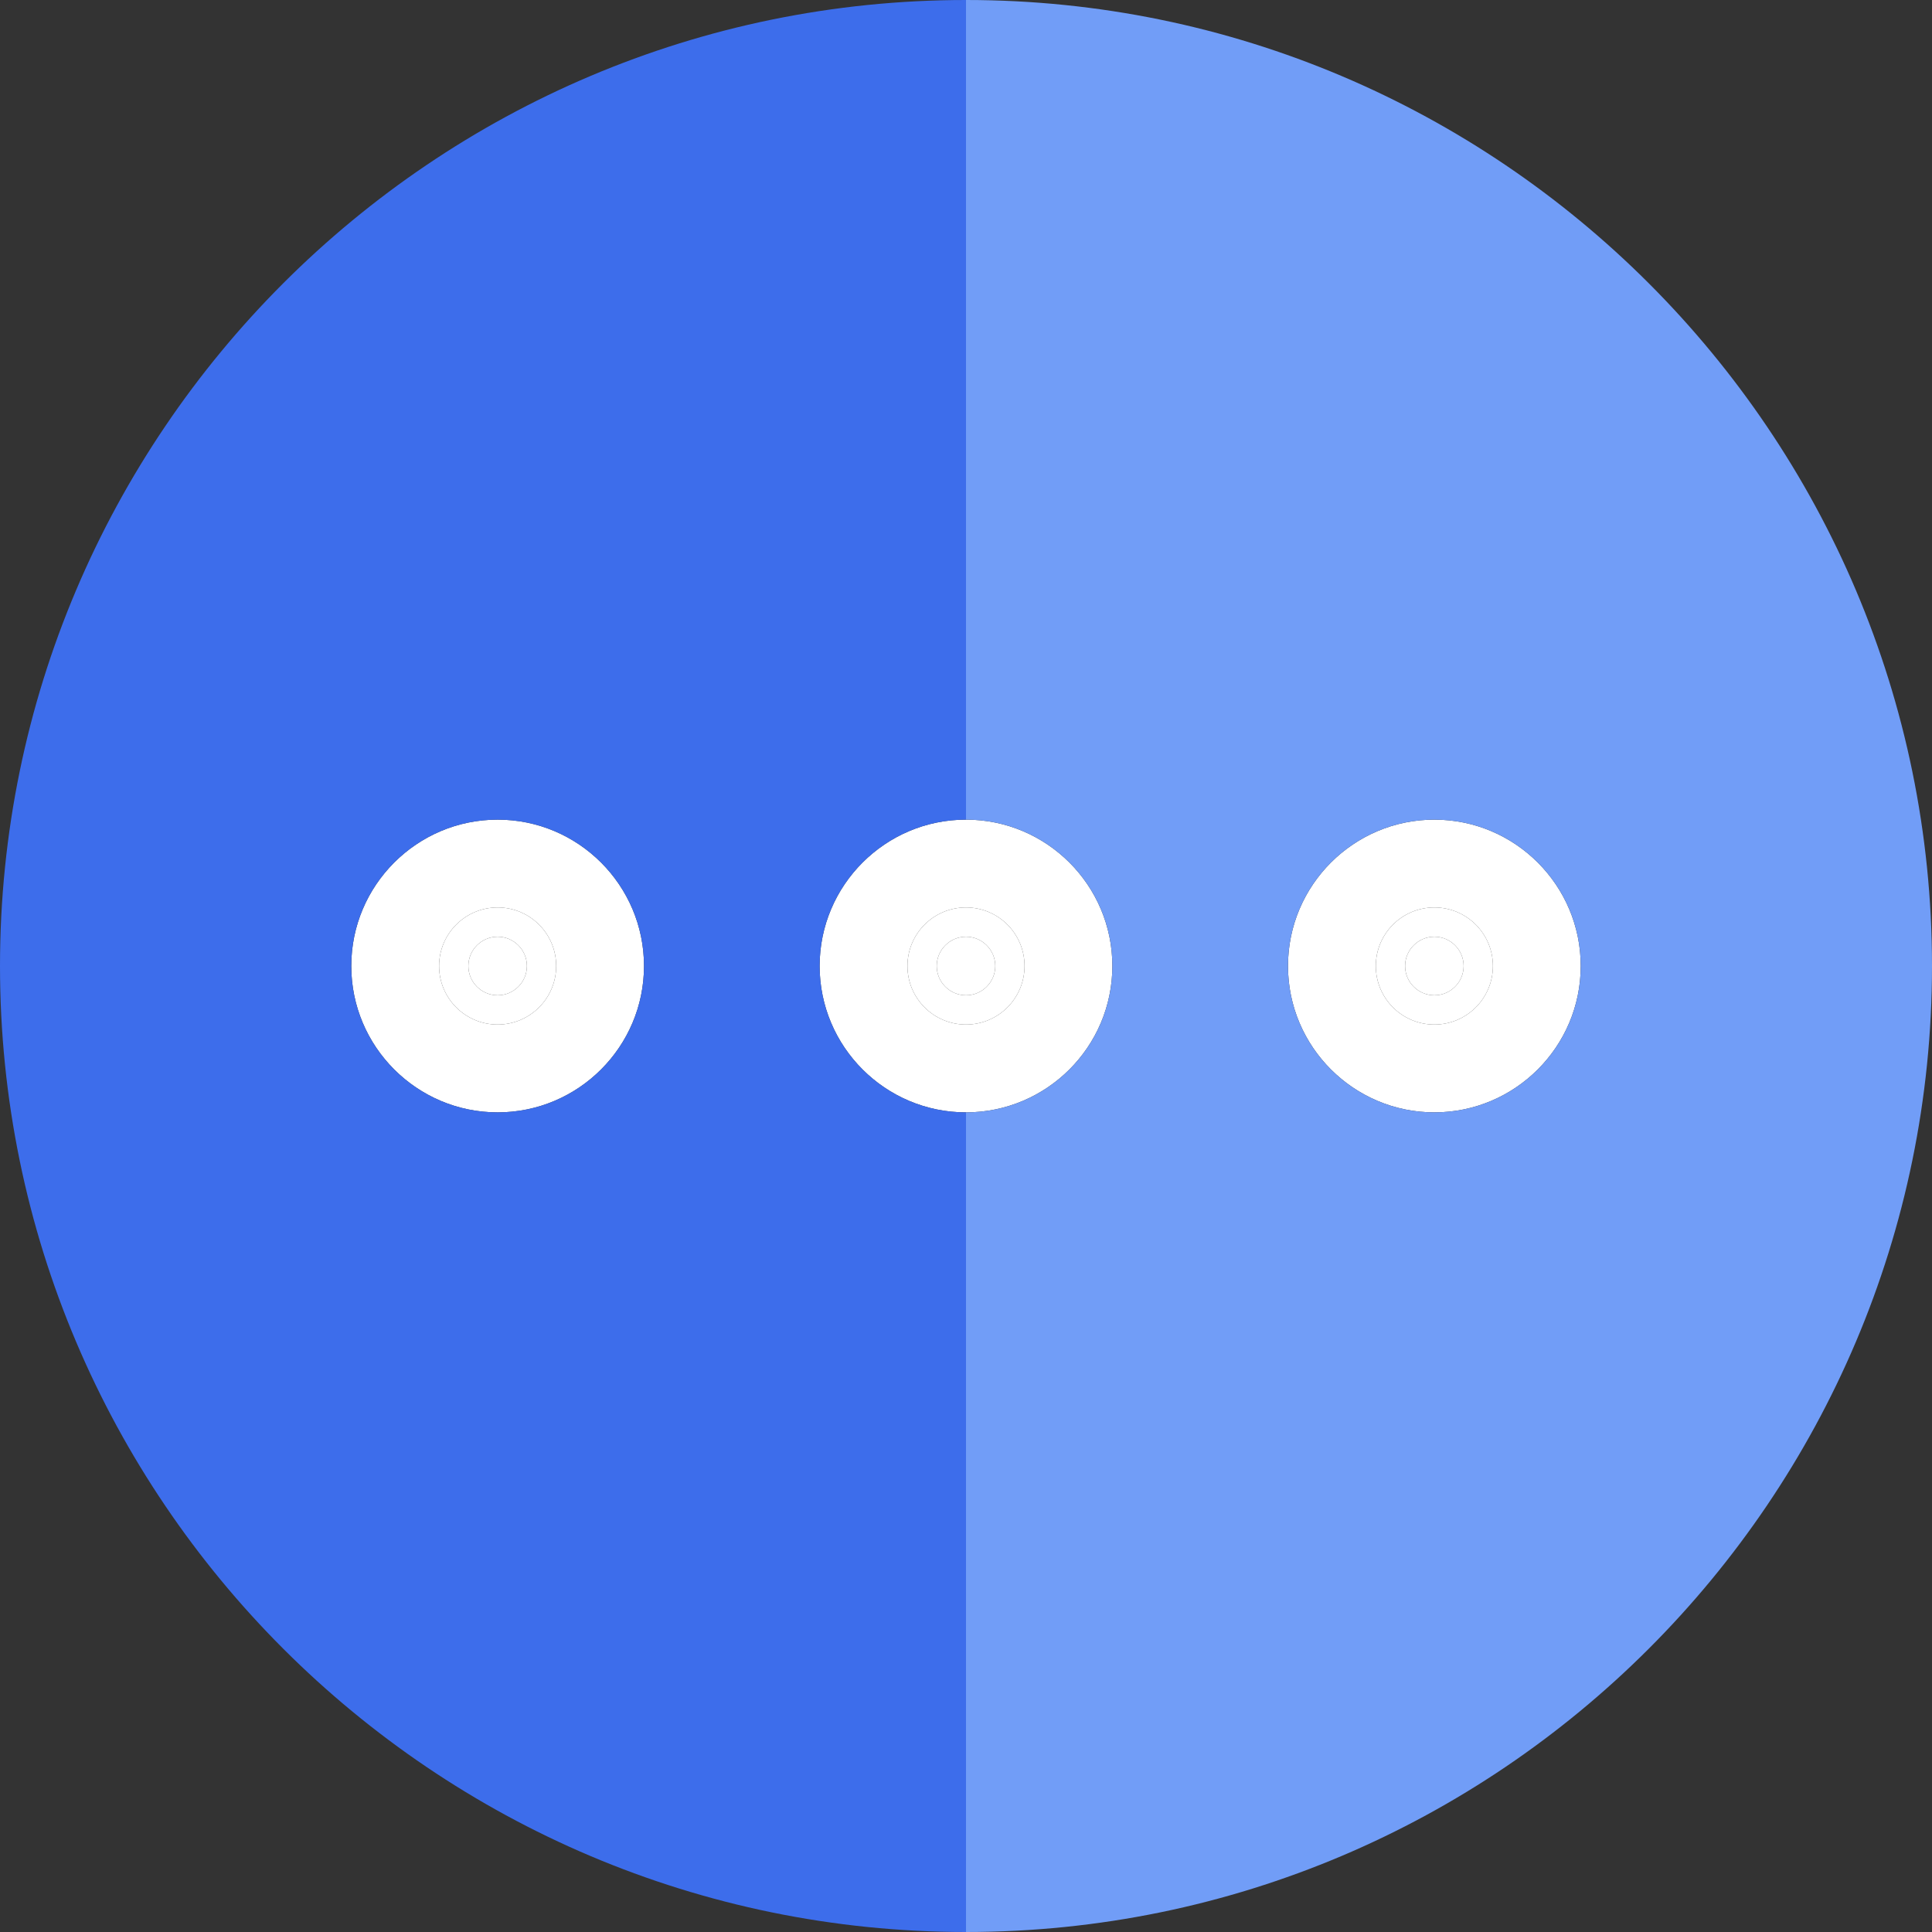
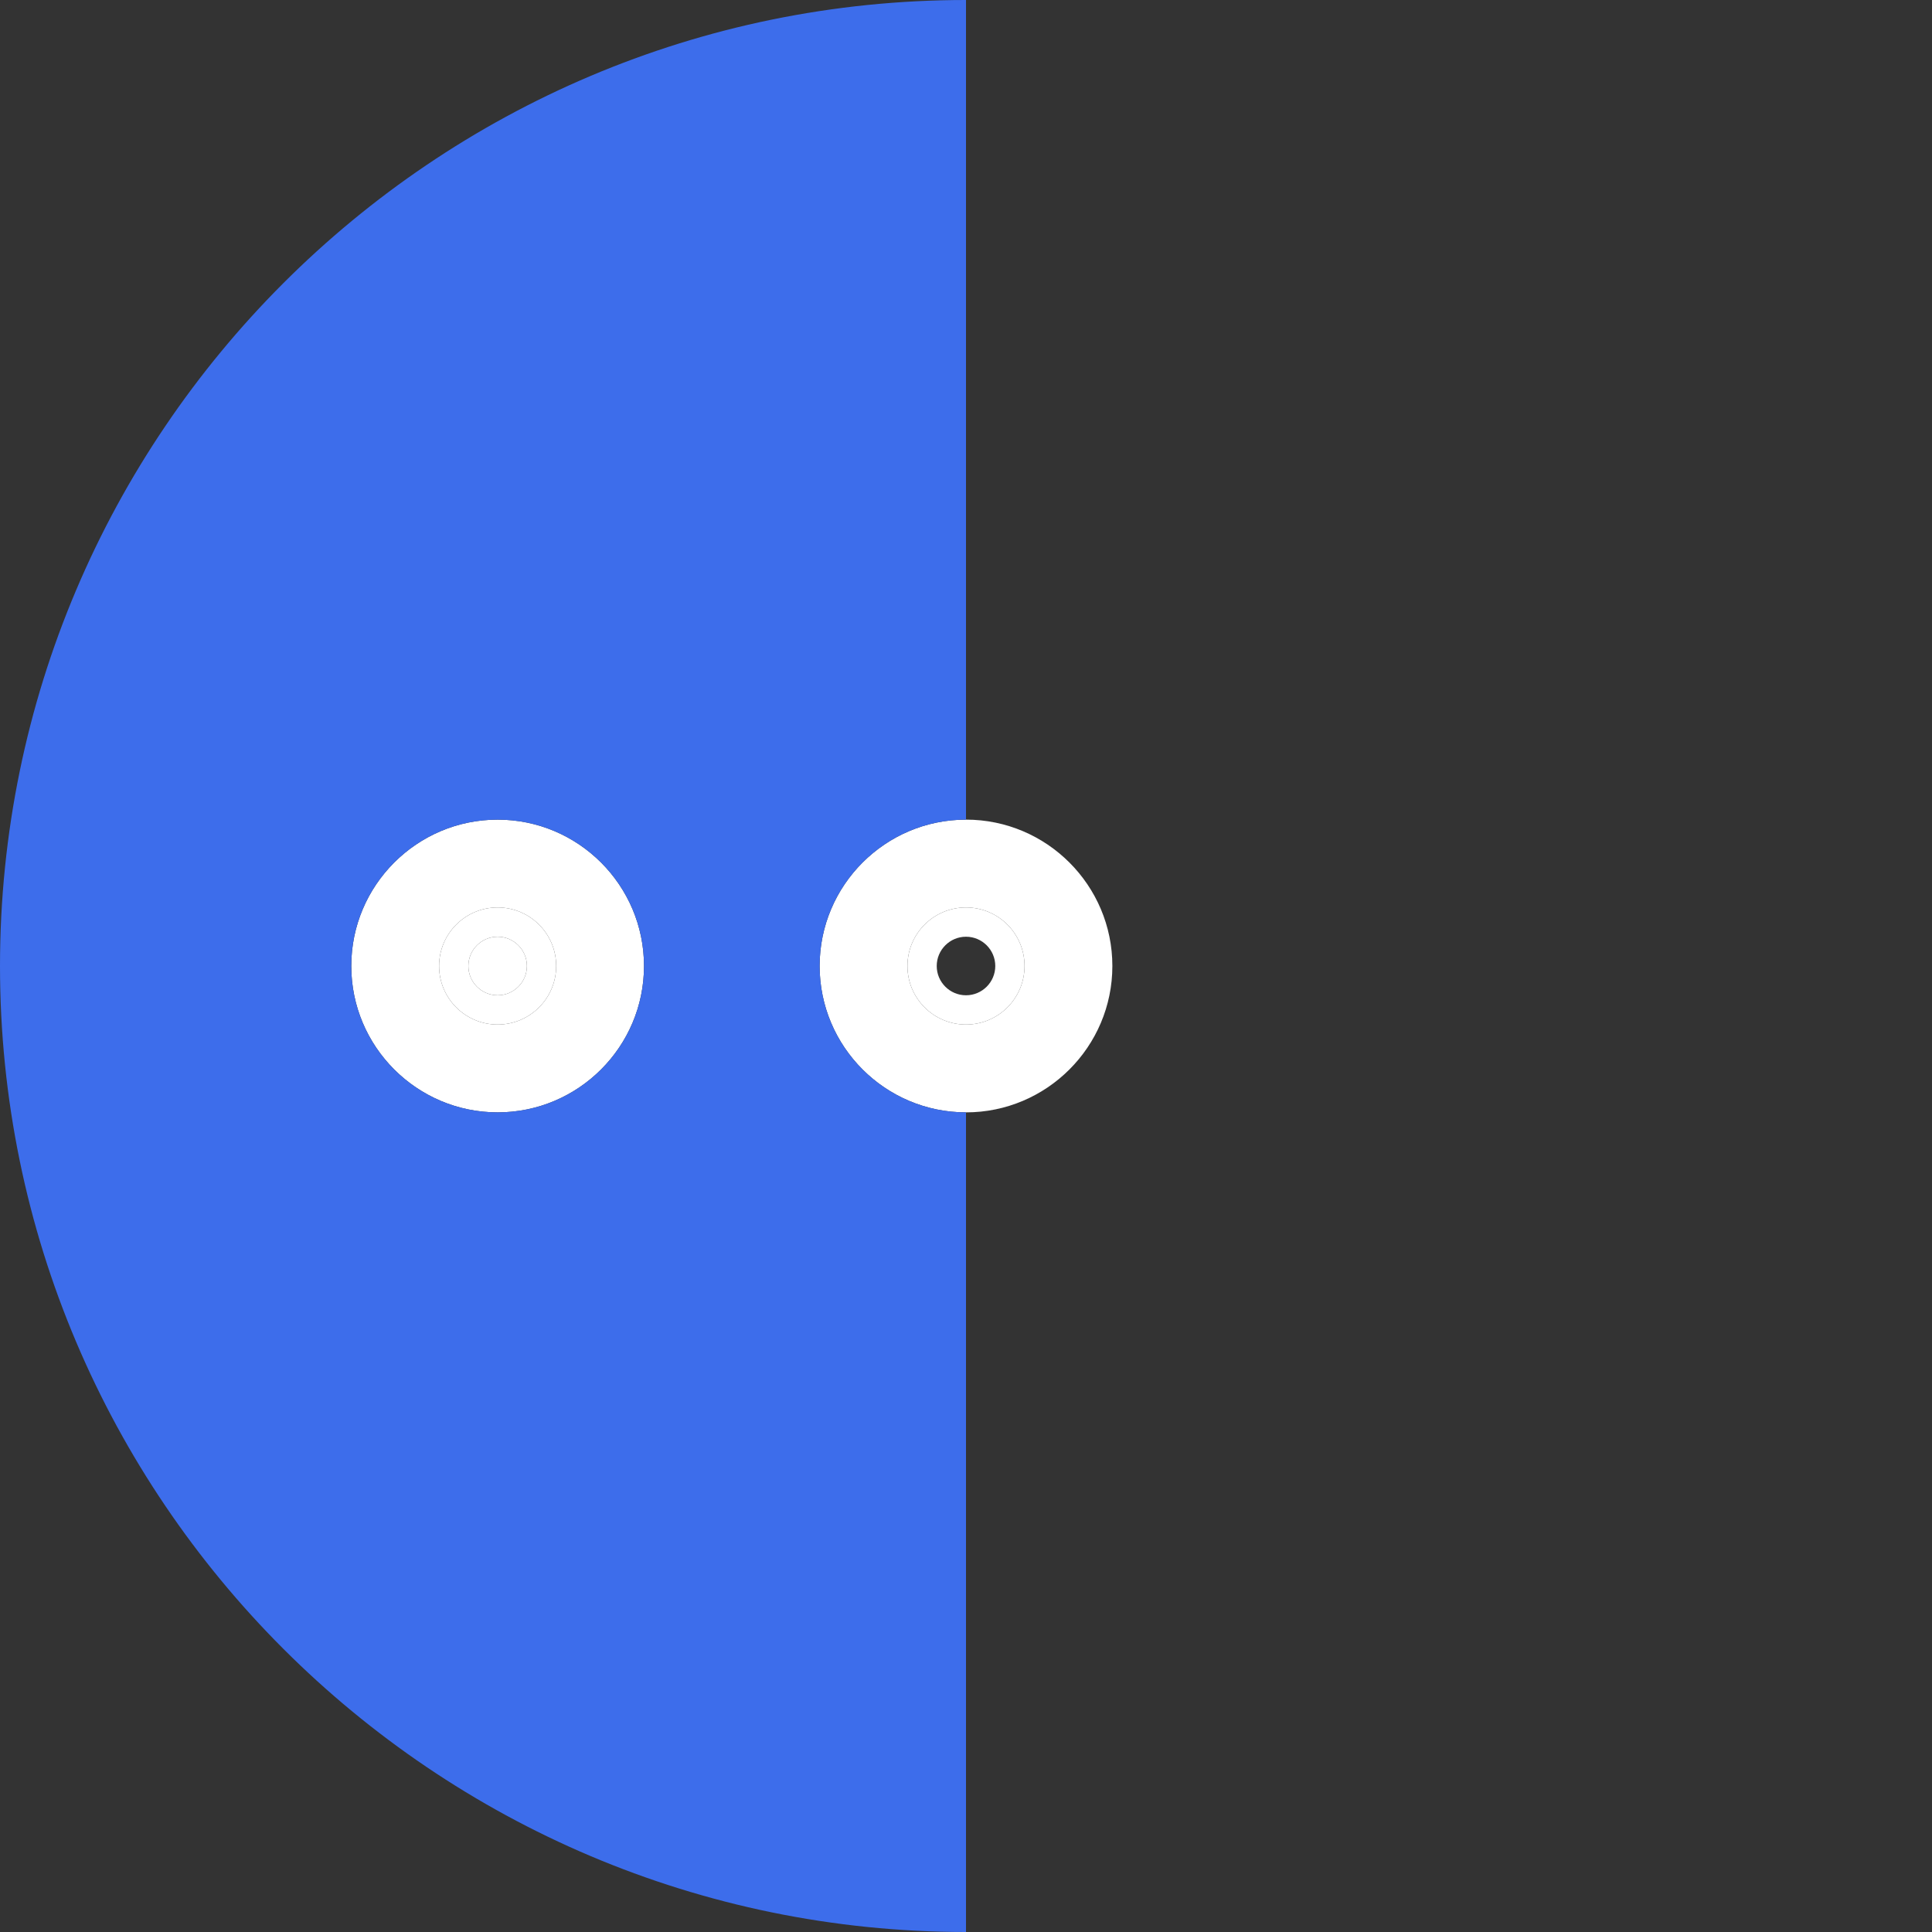
<svg xmlns="http://www.w3.org/2000/svg" version="1.1" id="Layer_1" x="0px" y="0px" viewBox="0 0 512 512" style="enable-background:new 0 0 512 512;" xml:space="preserve">
  <rect x="0" y="0" width="512" height="512" fill="#333333" stroke="none" />
  <g>
    <path style="fill:#FFFFFF;" d="M131.879,248.242c-4.278,0-7.758,3.48-7.758,7.758c0,4.278,3.48,7.758,7.758,7.758   c4.278,0,7.758-3.48,7.758-7.758C139.636,251.722,136.156,248.242,131.879,248.242z" />
    <path style="fill:#FFFFFF;" d="M131.879,217.212c-21.388,0-38.788,17.4-38.788,38.788s17.4,38.788,38.788,38.788   s38.788-17.4,38.788-38.788S153.266,217.212,131.879,217.212z M131.879,271.515c-8.569,0-15.515-6.946-15.515-15.515   c0-8.569,6.946-15.515,15.515-15.515c8.567,0,15.515,6.946,15.515,15.515C147.394,264.569,140.446,271.515,131.879,271.515z" />
    <path style="fill:#FFFFFF;" d="M131.879,240.485c-8.569,0-15.515,6.946-15.515,15.515c0,8.569,6.946,15.515,15.515,15.515   c8.567,0,15.515-6.946,15.515-15.515C147.394,247.431,140.446,240.485,131.879,240.485z M131.879,263.758   c-4.278,0-7.758-3.48-7.758-7.758c0-4.278,3.48-7.758,7.758-7.758c4.278,0,7.758,3.48,7.758,7.758   C139.636,260.278,136.156,263.758,131.879,263.758z" />
-     <path style="fill:#FFFFFF;" d="M256,248.242c-4.278,0-7.758,3.48-7.758,7.758c0,4.278,3.48,7.758,7.758,7.758   c4.278,0,7.758-3.48,7.758-7.758C263.758,251.722,260.278,248.242,256,248.242z" />
    <path style="fill:#FFFFFF;" d="M256,217.212c-21.388,0-38.788,17.4-38.788,38.788s17.4,38.788,38.788,38.788   s38.788-17.4,38.788-38.788S277.388,217.212,256,217.212z M256,271.515c-8.569,0-15.515-6.946-15.515-15.515   c0-8.569,6.946-15.515,15.515-15.515c8.569,0,15.515,6.946,15.515,15.515C271.515,264.569,264.569,271.515,256,271.515z" />
    <path style="fill:#FFFFFF;" d="M256,240.485c-8.569,0-15.515,6.946-15.515,15.515c0,8.569,6.946,15.515,15.515,15.515   c8.569,0,15.515-6.946,15.515-15.515C271.515,247.431,264.569,240.485,256,240.485z M256,263.758c-4.278,0-7.758-3.48-7.758-7.758   c0-4.278,3.48-7.758,7.758-7.758c4.278,0,7.758,3.48,7.758,7.758C263.758,260.278,260.278,263.758,256,263.758z" />
-     <path style="fill:#FFFFFF;" d="M372.364,256c0,4.278,3.48,7.758,7.758,7.758c4.278,0,7.758-3.48,7.758-7.758   c0-4.278-3.48-7.758-7.758-7.758C375.844,248.242,372.364,251.722,372.364,256z" />
-     <path style="fill:#FFFFFF;" d="M341.333,256c0,21.388,17.4,38.788,38.788,38.788c21.388,0,38.788-17.4,38.788-38.788   s-17.4-38.788-38.788-38.788C358.734,217.212,341.333,234.612,341.333,256z M395.636,256c0,8.569-6.946,15.515-15.515,15.515   c-8.569,0-15.515-6.946-15.515-15.515c0-8.569,6.946-15.515,15.515-15.515C388.69,240.485,395.636,247.431,395.636,256z" />
-     <path style="fill:#FFFFFF;" d="M364.606,256c0,8.569,6.946,15.515,15.515,15.515c8.569,0,15.515-6.946,15.515-15.515   c0-8.569-6.946-15.515-15.515-15.515C371.552,240.485,364.606,247.431,364.606,256z M387.879,256c0,4.278-3.48,7.758-7.758,7.758   c-4.278,0-7.758-3.48-7.758-7.758c0-4.278,3.48-7.758,7.758-7.758C384.399,248.242,387.879,251.722,387.879,256z" />
  </g>
-   <path style="fill:#719DF7;" d="M256,0v217.212c21.388,0,38.788,17.4,38.788,38.788s-17.4,38.788-38.788,38.788V512  c141.158,0,256-114.842,256-256S397.158,0,256,0z M380.121,294.788c-21.388,0-38.788-17.4-38.788-38.788s17.4-38.788,38.788-38.788  c21.388,0,38.788,17.4,38.788,38.788S401.509,294.788,380.121,294.788z" />
  <path style="fill:#3D6DEB;" d="M217.212,256c0-21.388,17.4-38.788,38.788-38.788V0C114.842,0,0,114.842,0,256s114.842,256,256,256  V294.788C234.612,294.788,217.212,277.388,217.212,256z M131.879,294.788c-21.388,0-38.788-17.4-38.788-38.788  s17.4-38.788,38.788-38.788s38.788,17.4,38.788,38.788S153.266,294.788,131.879,294.788z" />
  <g>
</g>
  <g>
</g>
  <g>
</g>
  <g>
</g>
  <g>
</g>
  <g>
</g>
  <g>
</g>
  <g>
</g>
  <g>
</g>
  <g>
</g>
  <g>
</g>
  <g>
</g>
  <g>
</g>
  <g>
</g>
  <g>
</g>
</svg>